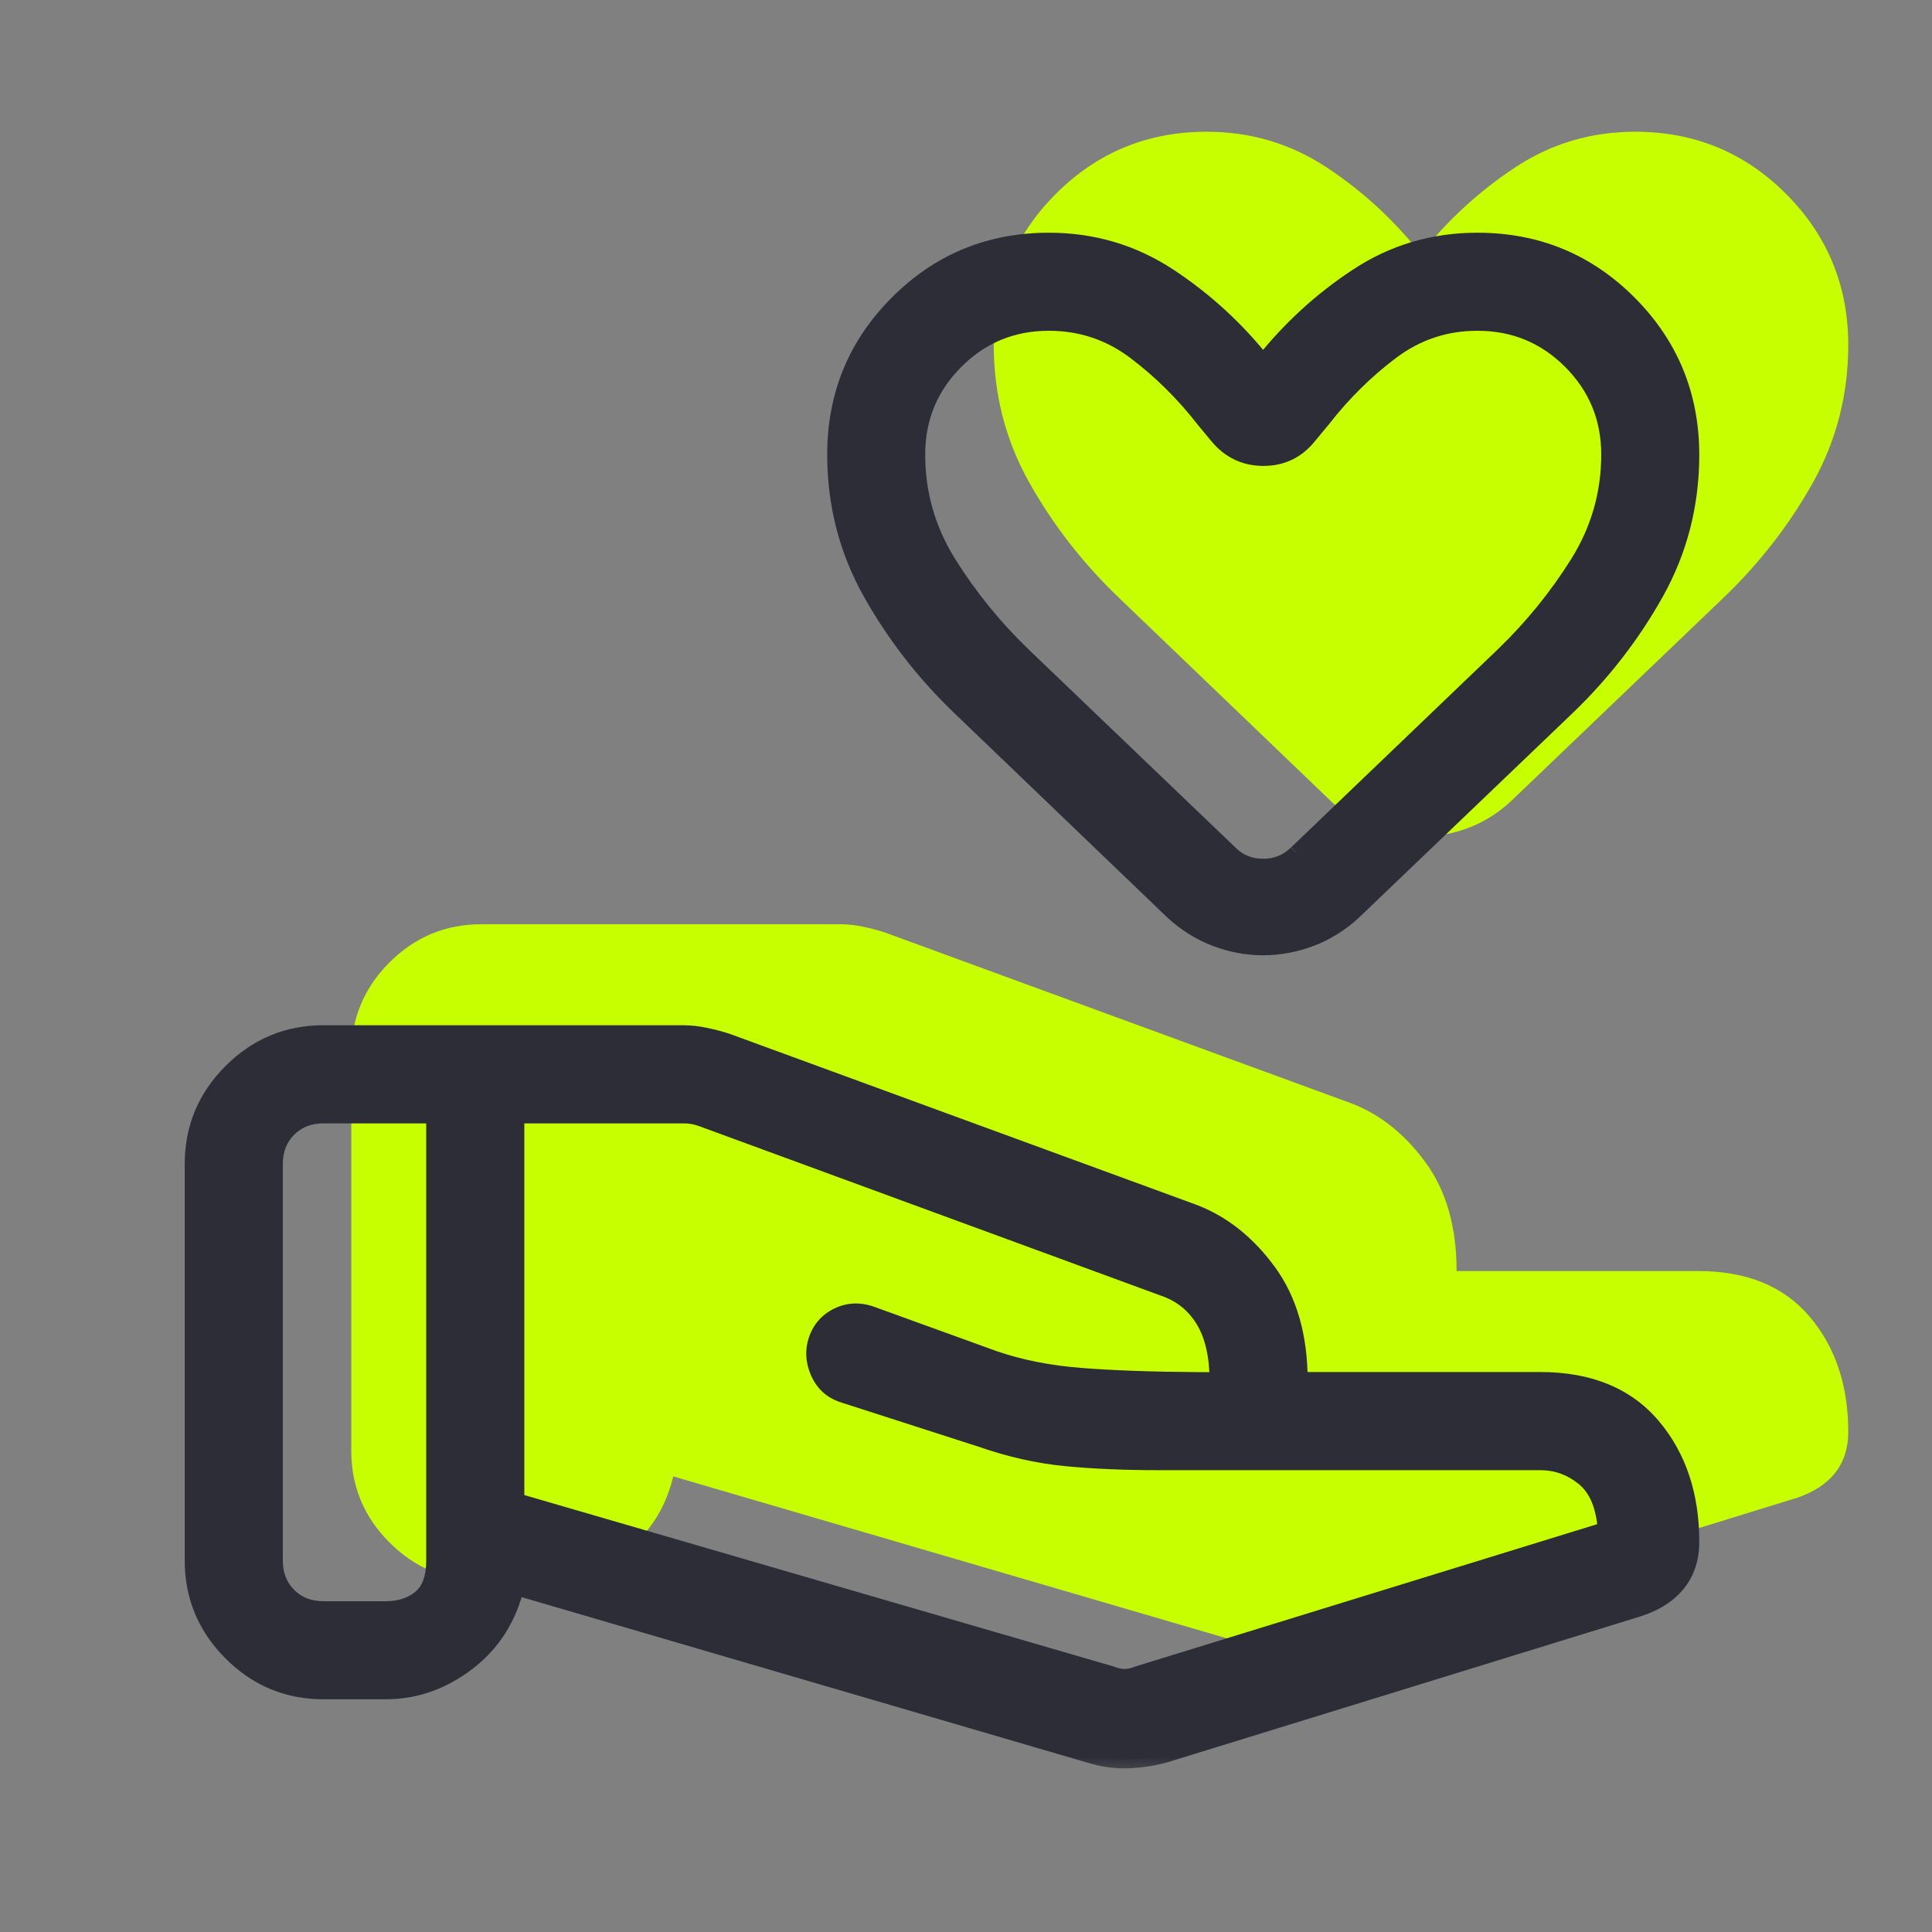
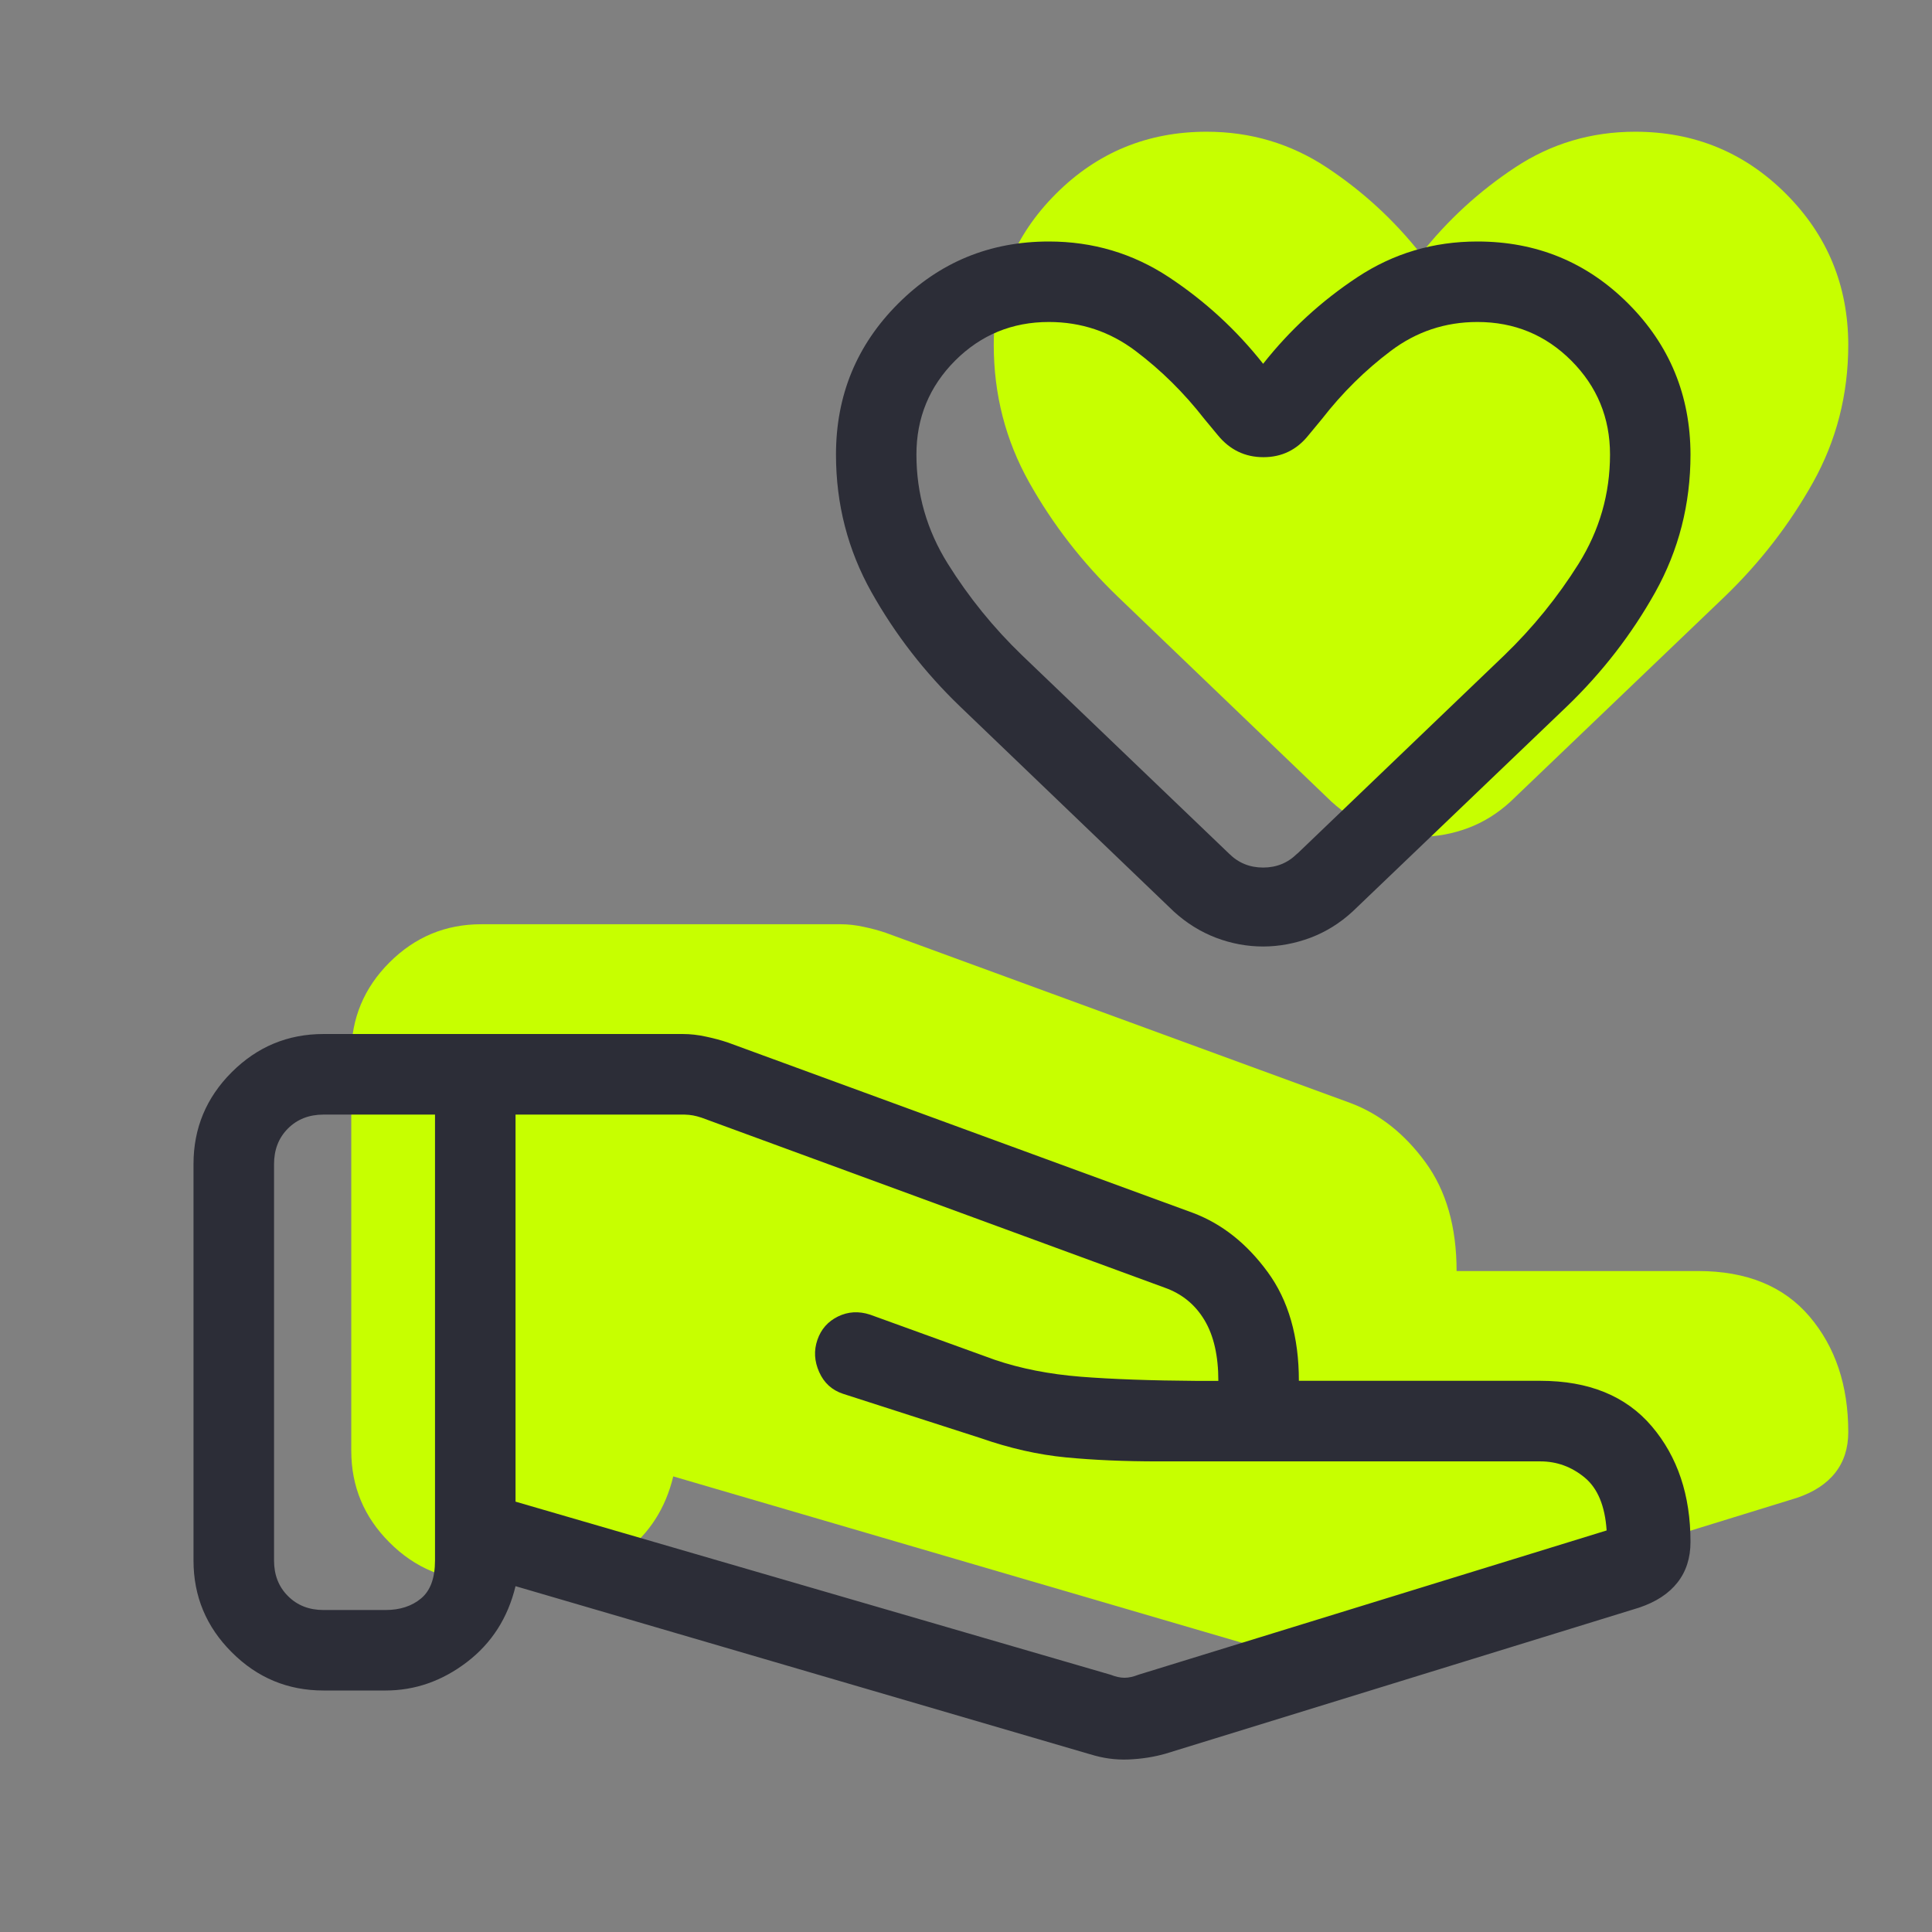
<svg xmlns="http://www.w3.org/2000/svg" width="44" height="44" viewBox="0 0 44 44" fill="none">
  <rect x="0" y="0" width="44" height="44" fill="#808080" stroke="none" />
  <path d="M28.418 37.452L15.333 33.624C15.159 34.348 14.789 34.924 14.224 35.355C13.659 35.785 13.042 36 12.373 36H10.961C10.147 36 9.45 35.71 8.871 35.129C8.29 34.55 8 33.853 8 33.039V24.01C8 23.196 8.29 22.499 8.869 21.92C9.45 21.339 10.147 21.049 10.961 21.049H19.143C19.314 21.049 19.489 21.069 19.669 21.108C19.85 21.146 20.018 21.191 20.173 21.244L30.768 25.125C31.424 25.374 31.989 25.822 32.462 26.468C32.936 27.115 33.173 27.941 33.173 28.947H38.673C39.777 28.947 40.623 29.292 41.211 29.983C41.799 30.675 42.093 31.552 42.093 32.614C42.093 32.98 41.994 33.29 41.796 33.541C41.598 33.793 41.307 33.983 40.925 34.112L30.137 37.439C29.871 37.515 29.59 37.559 29.294 37.571C28.998 37.583 28.706 37.543 28.416 37.45M32.361 19.056C31.997 19.056 31.639 18.99 31.287 18.857C30.936 18.723 30.615 18.524 30.325 18.259L25.459 13.591C24.652 12.815 23.979 11.947 23.44 10.988C22.901 10.027 22.632 8.982 22.632 7.853C22.632 6.503 23.104 5.358 24.047 4.415C24.989 3.472 26.134 3 27.481 3C28.482 3 29.393 3.271 30.213 3.812C31.033 4.354 31.748 5.011 32.359 5.785C32.971 5.011 33.687 4.354 34.508 3.812C35.327 3.271 36.238 3 37.24 3C38.588 3 39.733 3.472 40.675 4.415C41.618 5.359 42.09 6.504 42.093 7.851C42.093 8.983 41.825 10.028 41.29 10.988C40.753 11.947 40.081 12.815 39.275 13.591L34.398 18.259C34.108 18.525 33.788 18.724 33.436 18.857C33.084 18.988 32.726 19.055 32.361 19.056Z" fill="#C7FF00" />
  <mask id="path-2-outside-1_205_6353" maskUnits="userSpaceOnUse" x="3.407" y="4.5" width="36" height="36" fill="black">
    <rect fill="white" x="3.407" y="4.5" width="36" height="36" />
    <path d="M25.293 38.141C25.41 38.187 25.516 38.21 25.61 38.21C25.704 38.21 25.81 38.187 25.927 38.141L36.59 34.855C36.553 34.298 36.387 33.897 36.091 33.651C35.793 33.405 35.456 33.282 35.081 33.282H26.382C25.607 33.282 24.904 33.252 24.273 33.191C23.643 33.13 22.998 32.984 22.339 32.754L19.197 31.742C18.946 31.659 18.766 31.494 18.656 31.247C18.546 31 18.532 30.756 18.616 30.514C18.699 30.272 18.855 30.095 19.085 29.982C19.315 29.87 19.558 29.856 19.815 29.94L22.656 30.969C23.245 31.169 23.898 31.297 24.614 31.354C25.329 31.41 26.215 31.442 27.271 31.449H27.747C27.747 30.877 27.642 30.415 27.43 30.063C27.219 29.711 26.918 29.465 26.526 29.326L15.977 25.454C15.908 25.431 15.843 25.414 15.783 25.403C15.723 25.392 15.659 25.386 15.591 25.384H11.741V34.199L25.293 38.141ZM24.825 39.952L11.741 36.124C11.566 36.848 11.196 37.424 10.631 37.855C10.067 38.285 9.45 38.5 8.78 38.5H7.368C6.554 38.5 5.857 38.21 5.278 37.629C4.697 37.05 4.407 36.353 4.407 35.539V26.51C4.407 25.696 4.697 24.999 5.276 24.42C5.857 23.839 6.554 23.549 7.368 23.549H15.55C15.721 23.549 15.897 23.569 16.076 23.608C16.257 23.646 16.425 23.691 16.581 23.744L27.175 27.625C27.832 27.874 28.396 28.322 28.869 28.968C29.344 29.615 29.581 30.441 29.581 31.447H35.081C36.184 31.447 37.03 31.792 37.618 32.483C38.206 33.175 38.5 34.052 38.5 35.114C38.5 35.48 38.401 35.79 38.203 36.041C38.005 36.293 37.715 36.483 37.332 36.612L26.545 39.939C26.278 40.015 25.997 40.059 25.701 40.071C25.406 40.083 25.113 40.043 24.823 39.95M6.241 35.537C6.241 35.867 6.346 36.138 6.558 36.349C6.769 36.561 7.039 36.667 7.368 36.667H8.78C9.108 36.667 9.379 36.579 9.59 36.403C9.802 36.227 9.907 35.938 9.907 35.537V25.384H7.368C7.039 25.384 6.769 25.49 6.558 25.701C6.346 25.913 6.241 26.184 6.241 26.514V35.537ZM28.769 21.556C28.404 21.556 28.046 21.49 27.694 21.357C27.343 21.223 27.023 21.024 26.732 20.759L21.866 16.091C21.059 15.315 20.387 14.447 19.848 13.488C19.309 12.527 19.039 11.482 19.039 10.353C19.039 9.004 19.511 7.858 20.454 6.915C21.397 5.972 22.541 5.5 23.888 5.5C24.889 5.5 25.8 5.771 26.62 6.312C27.44 6.854 28.156 7.511 28.767 8.285C29.378 7.511 30.094 6.854 30.915 6.312C31.734 5.771 32.645 5.5 33.647 5.5C34.995 5.5 36.14 5.972 37.083 6.915C38.025 7.859 38.497 9.004 38.5 10.351C38.5 11.483 38.232 12.528 37.697 13.488C37.16 14.447 36.489 15.315 35.682 16.091L30.805 20.759C30.516 21.025 30.195 21.224 29.843 21.357C29.491 21.488 29.133 21.555 28.769 21.556ZM29.546 19.441L34.258 14.925C34.909 14.297 35.474 13.601 35.952 12.839C36.428 12.076 36.667 11.247 36.667 10.351C36.667 9.515 36.373 8.803 35.787 8.215C35.2 7.627 34.487 7.333 33.647 7.333C32.914 7.333 32.256 7.553 31.674 7.992C31.093 8.429 30.57 8.945 30.107 9.541L29.801 9.911C29.535 10.245 29.193 10.412 28.774 10.412C28.355 10.412 28.008 10.245 27.735 9.911L27.428 9.541C26.964 8.945 26.441 8.429 25.861 7.992C25.279 7.553 24.622 7.333 23.888 7.333C23.051 7.333 22.339 7.627 21.752 8.213C21.165 8.802 20.871 9.515 20.871 10.351C20.871 11.247 21.109 12.076 21.586 12.839C22.062 13.601 22.626 14.297 23.278 14.925L27.991 19.441C28.203 19.652 28.461 19.758 28.767 19.758C29.072 19.758 29.331 19.652 29.542 19.441" />
  </mask>
  <path d="M25.293 38.141C25.41 38.187 25.516 38.21 25.61 38.21C25.704 38.21 25.81 38.187 25.927 38.141L36.59 34.855C36.553 34.298 36.387 33.897 36.091 33.651C35.793 33.405 35.456 33.282 35.081 33.282H26.382C25.607 33.282 24.904 33.252 24.273 33.191C23.643 33.13 22.998 32.984 22.339 32.754L19.197 31.742C18.946 31.659 18.766 31.494 18.656 31.247C18.546 31 18.532 30.756 18.616 30.514C18.699 30.272 18.855 30.095 19.085 29.982C19.315 29.87 19.558 29.856 19.815 29.94L22.656 30.969C23.245 31.169 23.898 31.297 24.614 31.354C25.329 31.41 26.215 31.442 27.271 31.449H27.747C27.747 30.877 27.642 30.415 27.43 30.063C27.219 29.711 26.918 29.465 26.526 29.326L15.977 25.454C15.908 25.431 15.843 25.414 15.783 25.403C15.723 25.392 15.659 25.386 15.591 25.384H11.741V34.199L25.293 38.141ZM24.825 39.952L11.741 36.124C11.566 36.848 11.196 37.424 10.631 37.855C10.067 38.285 9.45 38.5 8.78 38.5H7.368C6.554 38.5 5.857 38.21 5.278 37.629C4.697 37.05 4.407 36.353 4.407 35.539V26.51C4.407 25.696 4.697 24.999 5.276 24.42C5.857 23.839 6.554 23.549 7.368 23.549H15.55C15.721 23.549 15.897 23.569 16.076 23.608C16.257 23.646 16.425 23.691 16.581 23.744L27.175 27.625C27.832 27.874 28.396 28.322 28.869 28.968C29.344 29.615 29.581 30.441 29.581 31.447H35.081C36.184 31.447 37.03 31.792 37.618 32.483C38.206 33.175 38.5 34.052 38.5 35.114C38.5 35.48 38.401 35.79 38.203 36.041C38.005 36.293 37.715 36.483 37.332 36.612L26.545 39.939C26.278 40.015 25.997 40.059 25.701 40.071C25.406 40.083 25.113 40.043 24.823 39.95M6.241 35.537C6.241 35.867 6.346 36.138 6.558 36.349C6.769 36.561 7.039 36.667 7.368 36.667H8.78C9.108 36.667 9.379 36.579 9.59 36.403C9.802 36.227 9.907 35.938 9.907 35.537V25.384H7.368C7.039 25.384 6.769 25.49 6.558 25.701C6.346 25.913 6.241 26.184 6.241 26.514V35.537ZM28.769 21.556C28.404 21.556 28.046 21.49 27.694 21.357C27.343 21.223 27.023 21.024 26.732 20.759L21.866 16.091C21.059 15.315 20.387 14.447 19.848 13.488C19.309 12.527 19.039 11.482 19.039 10.353C19.039 9.004 19.511 7.858 20.454 6.915C21.397 5.972 22.541 5.5 23.888 5.5C24.889 5.5 25.8 5.771 26.62 6.312C27.44 6.854 28.156 7.511 28.767 8.285C29.378 7.511 30.094 6.854 30.915 6.312C31.734 5.771 32.645 5.5 33.647 5.5C34.995 5.5 36.14 5.972 37.083 6.915C38.025 7.859 38.497 9.004 38.5 10.351C38.5 11.483 38.232 12.528 37.697 13.488C37.16 14.447 36.489 15.315 35.682 16.091L30.805 20.759C30.516 21.025 30.195 21.224 29.843 21.357C29.491 21.488 29.133 21.555 28.769 21.556ZM29.546 19.441L34.258 14.925C34.909 14.297 35.474 13.601 35.952 12.839C36.428 12.076 36.667 11.247 36.667 10.351C36.667 9.515 36.373 8.803 35.787 8.215C35.2 7.627 34.487 7.333 33.647 7.333C32.914 7.333 32.256 7.553 31.674 7.992C31.093 8.429 30.57 8.945 30.107 9.541L29.801 9.911C29.535 10.245 29.193 10.412 28.774 10.412C28.355 10.412 28.008 10.245 27.735 9.911L27.428 9.541C26.964 8.945 26.441 8.429 25.861 7.992C25.279 7.553 24.622 7.333 23.888 7.333C23.051 7.333 22.339 7.627 21.752 8.213C21.165 8.802 20.871 9.515 20.871 10.351C20.871 11.247 21.109 12.076 21.586 12.839C22.062 13.601 22.626 14.297 23.278 14.925L27.991 19.441C28.203 19.652 28.461 19.758 28.767 19.758C29.072 19.758 29.331 19.652 29.542 19.441" fill="#2C2D37" />
-   <path d="M25.293 38.141L25.366 37.955L25.357 37.951L25.348 37.949L25.293 38.141ZM25.927 38.141L25.868 37.95L25.86 37.952L25.853 37.955L25.927 38.141ZM36.59 34.855L36.648 35.047L36.8 35L36.789 34.842L36.59 34.855ZM36.091 33.651L36.219 33.497L36.218 33.496L36.091 33.651ZM22.339 32.754L22.405 32.565L22.4 32.564L22.339 32.754ZM19.197 31.742L19.134 31.932L19.135 31.933L19.197 31.742ZM19.815 29.94L19.883 29.752L19.877 29.75L19.815 29.94ZM22.656 30.969L22.588 31.157L22.592 31.158L22.656 30.969ZM24.614 31.354L24.63 31.154L24.63 31.154L24.614 31.354ZM27.271 31.449L27.269 31.649H27.271V31.449ZM27.747 31.449V31.649H27.947V31.449H27.747ZM26.526 29.326L26.457 29.514L26.459 29.514L26.526 29.326ZM15.977 25.454L16.046 25.266L16.041 25.264L15.977 25.454ZM15.591 25.384L15.594 25.184H15.591V25.384ZM11.741 25.384V25.184H11.541V25.384H11.741ZM11.741 34.199H11.541V34.349L11.685 34.391L11.741 34.199ZM11.741 36.124L11.797 35.932L11.595 35.873L11.546 36.077L11.741 36.124ZM10.631 37.855L10.753 38.014L10.631 37.855ZM8.78 38.5V38.7V38.5ZM5.278 37.629L5.42 37.488L5.419 37.488L5.278 37.629ZM16.076 23.608L16.034 23.803L16.035 23.804L16.076 23.608ZM16.581 23.744L16.649 23.556L16.645 23.554L16.581 23.744ZM27.175 27.625L27.246 27.438L27.244 27.437L27.175 27.625ZM28.869 28.968L28.708 29.087L28.708 29.087L28.869 28.968ZM29.581 31.447H29.381V31.647H29.581V31.447ZM37.618 32.483L37.77 32.353L37.77 32.353L37.618 32.483ZM37.332 36.612L37.391 36.803L37.396 36.801L37.332 36.612ZM26.545 39.939L26.599 40.132L26.604 40.13L26.545 39.939ZM7.368 36.667V36.467V36.667ZM9.907 25.384H10.107V25.184H9.907V25.384ZM28.769 21.556V21.756L28.769 21.756L28.769 21.556ZM27.694 21.357L27.623 21.544L27.623 21.544L27.694 21.357ZM26.732 20.759L26.593 20.903L26.597 20.907L26.732 20.759ZM21.866 16.091L21.727 16.235L21.728 16.235L21.866 16.091ZM19.848 13.488L19.673 13.586L19.673 13.586L19.848 13.488ZM20.454 6.915L20.596 7.057L20.596 7.057L20.454 6.915ZM28.767 8.285L28.61 8.409L28.767 8.607L28.924 8.409L28.767 8.285ZM30.915 6.312L31.026 6.479L31.026 6.479L30.915 6.312ZM38.5 10.351H38.7V10.351L38.5 10.351ZM37.697 13.488L37.871 13.585L37.871 13.585L37.697 13.488ZM35.682 16.091L35.82 16.236L35.821 16.235L35.682 16.091ZM30.805 20.759L30.941 20.906L30.944 20.903L30.805 20.759ZM34.258 14.925L34.396 15.07L34.396 15.069L34.258 14.925ZM35.952 12.839L36.121 12.945L36.121 12.945L35.952 12.839ZM33.647 7.333V7.133V7.333ZM31.674 7.992L31.795 8.151L31.795 8.151L31.674 7.992ZM30.107 9.541L30.261 9.668L30.265 9.664L30.107 9.541ZM29.801 9.911L29.647 9.784L29.644 9.787L29.801 9.911ZM27.735 9.911L27.889 9.784L27.889 9.784L27.735 9.911ZM27.428 9.541L27.271 9.664L27.274 9.668L27.428 9.541ZM25.861 7.992L25.741 8.151L25.741 8.151L25.861 7.992ZM21.752 8.213L21.611 8.072L21.611 8.072L21.752 8.213ZM23.278 14.925L23.139 15.069L23.139 15.07L23.278 14.925ZM27.991 19.441L28.133 19.299L28.13 19.296L27.991 19.441ZM25.219 38.327C25.352 38.379 25.483 38.41 25.61 38.41V38.01C25.548 38.01 25.468 37.995 25.366 37.955L25.219 38.327ZM25.61 38.41C25.736 38.41 25.867 38.379 26 38.327L25.853 37.955C25.752 37.995 25.672 38.01 25.61 38.01V38.41ZM25.986 38.332L36.648 35.047L36.531 34.664L25.868 37.95L25.986 38.332ZM36.789 34.842C36.751 34.255 36.573 33.791 36.219 33.497L35.963 33.805C36.201 34.002 36.355 34.341 36.39 34.868L36.789 34.842ZM36.218 33.496C35.885 33.222 35.504 33.082 35.081 33.082V33.482C35.408 33.482 35.7 33.588 35.964 33.805L36.218 33.496ZM35.081 33.082H26.382V33.482H35.081V33.082ZM26.382 33.082C25.612 33.082 24.916 33.052 24.293 32.992L24.254 33.39C24.892 33.452 25.602 33.482 26.382 33.482V33.082ZM24.293 32.992C23.679 32.932 23.05 32.791 22.405 32.566L22.273 32.943C22.945 33.178 23.606 33.327 24.254 33.39L24.293 32.992ZM22.4 32.564L19.258 31.552L19.135 31.933L22.278 32.945L22.4 32.564ZM19.26 31.552C19.064 31.488 18.926 31.363 18.839 31.166L18.473 31.329C18.605 31.626 18.828 31.831 19.134 31.932L19.26 31.552ZM18.839 31.166C18.748 30.962 18.739 30.77 18.805 30.579L18.426 30.449C18.326 30.742 18.344 31.038 18.473 31.329L18.839 31.166ZM18.805 30.579C18.871 30.387 18.991 30.251 19.173 30.162L18.997 29.803C18.72 29.938 18.527 30.157 18.426 30.449L18.805 30.579ZM19.173 30.162C19.353 30.074 19.542 30.061 19.752 30.13L19.877 29.75C19.574 29.651 19.276 29.666 18.997 29.803L19.173 30.162ZM19.747 30.128L22.588 31.157L22.724 30.781L19.883 29.752L19.747 30.128ZM22.592 31.158C23.199 31.365 23.868 31.496 24.599 31.553L24.63 31.154C23.928 31.099 23.292 30.974 22.721 30.779L22.592 31.158ZM24.599 31.553C25.32 31.61 26.211 31.642 27.269 31.649L27.272 31.249C26.219 31.242 25.338 31.21 24.63 31.154L24.599 31.553ZM27.271 31.649H27.747V31.249H27.271V31.649ZM27.947 31.449C27.947 30.854 27.838 30.353 27.602 29.96L27.259 30.166C27.446 30.477 27.547 30.9 27.547 31.449H27.947ZM27.602 29.96C27.366 29.568 27.028 29.292 26.593 29.138L26.459 29.514C26.807 29.638 27.072 29.854 27.259 30.166L27.602 29.96ZM26.595 29.138L16.046 25.266L15.909 25.642L26.457 29.514L26.595 29.138ZM16.041 25.264C15.964 25.239 15.89 25.219 15.819 25.206L15.747 25.599C15.796 25.608 15.852 25.623 15.914 25.644L16.041 25.264ZM15.819 25.206C15.747 25.193 15.672 25.186 15.594 25.184L15.587 25.584C15.646 25.585 15.699 25.591 15.747 25.599L15.819 25.206ZM15.591 25.184H11.741V25.584H15.591V25.184ZM11.541 25.384V34.199H11.941V25.384H11.541ZM11.685 34.391L25.237 38.333L25.348 37.949L11.796 34.007L11.685 34.391ZM24.881 39.76L11.797 35.932L11.684 36.316L24.769 40.144L24.881 39.76ZM11.546 36.077C11.382 36.758 11.036 37.295 10.51 37.696L10.753 38.014C11.356 37.554 11.75 36.937 11.935 36.171L11.546 36.077ZM10.51 37.696C9.978 38.101 9.403 38.3 8.78 38.3V38.7C9.496 38.7 10.155 38.469 10.753 38.014L10.51 37.696ZM8.78 38.3H7.368V38.7H8.78V38.3ZM7.368 38.3C6.608 38.3 5.962 38.031 5.42 37.488L5.136 37.77C5.753 38.388 6.5 38.7 7.368 38.7V38.3ZM5.419 37.488C4.876 36.946 4.607 36.3 4.607 35.539H4.207C4.207 36.407 4.519 37.154 5.137 37.771L5.419 37.488ZM4.607 35.539V26.51H4.207V35.539H4.607ZM4.607 26.51C4.607 25.749 4.876 25.104 5.418 24.561L5.135 24.279C4.518 24.895 4.207 25.643 4.207 26.51H4.607ZM5.418 24.561C5.961 24.018 6.608 23.749 7.368 23.749V23.349C6.5 23.349 5.753 23.661 5.135 24.279L5.418 24.561ZM7.368 23.749H15.55V23.349H7.368V23.749ZM15.55 23.749C15.706 23.749 15.867 23.767 16.034 23.803L16.119 23.412C15.926 23.37 15.737 23.349 15.55 23.349V23.749ZM16.035 23.804C16.209 23.84 16.37 23.883 16.516 23.933L16.645 23.554C16.481 23.499 16.305 23.451 16.117 23.412L16.035 23.804ZM16.512 23.931L27.107 27.812L27.244 27.437L16.649 23.556L16.512 23.931ZM27.104 27.812C27.72 28.045 28.255 28.467 28.708 29.087L29.031 28.85C28.538 28.177 27.944 27.703 27.246 27.438L27.104 27.812ZM28.708 29.087C29.151 29.691 29.381 30.473 29.381 31.447H29.781C29.781 30.41 29.536 29.539 29.031 28.85L28.708 29.087ZM29.581 31.647H35.081V31.247H29.581V31.647ZM35.081 31.647C36.14 31.647 36.924 31.976 37.466 32.613L37.77 32.353C37.136 31.609 36.229 31.247 35.081 31.247V31.647ZM37.466 32.612C38.018 33.262 38.3 34.091 38.3 35.114H38.7C38.7 34.013 38.394 33.087 37.77 32.353L37.466 32.612ZM38.3 35.114C38.3 35.443 38.212 35.706 38.046 35.918L38.36 36.165C38.59 35.873 38.7 35.519 38.7 35.114H38.3ZM38.046 35.918C37.877 36.132 37.624 36.303 37.269 36.422L37.396 36.801C37.806 36.664 38.132 36.455 38.36 36.165L38.046 35.918ZM37.273 36.42L26.486 39.748L26.604 40.13L37.391 36.803L37.273 36.42ZM26.49 39.747C26.24 39.818 25.974 39.86 25.693 39.871L25.71 40.271C26.02 40.258 26.317 40.212 26.599 40.132L26.49 39.747ZM25.693 39.871C25.422 39.883 25.152 39.846 24.884 39.76L24.762 40.141C25.074 40.24 25.39 40.284 25.71 40.271L25.693 39.871ZM6.041 35.537C6.041 35.914 6.163 36.238 6.416 36.491L6.699 36.208C6.529 36.038 6.441 35.82 6.441 35.537H6.041ZM6.416 36.491C6.669 36.744 6.992 36.867 7.368 36.867V36.467C7.087 36.467 6.869 36.378 6.699 36.208L6.416 36.491ZM7.368 36.867H8.78V36.467H7.368V36.867ZM8.78 36.867C9.146 36.867 9.464 36.768 9.718 36.556L9.462 36.249C9.293 36.389 9.071 36.467 8.78 36.467V36.867ZM9.718 36.556C9.993 36.328 10.107 35.97 10.107 35.537H9.707C9.707 35.907 9.61 36.126 9.462 36.249L9.718 36.556ZM10.107 35.537V25.384H9.707V35.537H10.107ZM9.907 25.184H7.368V25.584H9.907V25.184ZM7.368 25.184C6.992 25.184 6.669 25.307 6.416 25.56L6.699 25.843C6.869 25.673 7.087 25.584 7.368 25.584V25.184ZM6.416 25.56C6.163 25.813 6.041 26.137 6.041 26.514H6.441C6.441 26.231 6.529 26.013 6.699 25.843L6.416 25.56ZM6.041 26.514V35.537H6.441V26.514H6.041ZM28.769 21.356C28.429 21.356 28.095 21.294 27.765 21.169L27.623 21.544C27.997 21.685 28.379 21.756 28.769 21.756V21.356ZM27.765 21.169C27.439 21.046 27.14 20.86 26.866 20.611L26.597 20.907C26.905 21.188 27.248 21.401 27.623 21.544L27.765 21.169ZM26.87 20.614L22.005 15.947L21.728 16.235L26.593 20.903L26.87 20.614ZM22.005 15.947C21.212 15.184 20.551 14.332 20.022 13.39L19.673 13.586C20.222 14.563 20.907 15.446 21.727 16.235L22.005 15.947ZM20.022 13.39C19.5 12.46 19.239 11.449 19.239 10.353H18.839C18.839 11.515 19.117 12.594 19.673 13.586L20.022 13.39ZM19.239 10.353C19.239 9.056 19.69 7.961 20.596 7.057L20.313 6.774C19.331 7.754 18.839 8.951 18.839 10.353H19.239ZM20.596 7.057C21.5 6.151 22.594 5.7 23.888 5.7V5.3C22.489 5.3 21.293 5.792 20.313 6.774L20.596 7.057ZM23.888 5.7C24.851 5.7 25.723 5.96 26.51 6.479L26.73 6.145C25.877 5.582 24.928 5.3 23.888 5.3V5.7ZM26.51 6.479C27.312 7.009 28.012 7.652 28.61 8.409L28.924 8.161C28.299 7.371 27.568 6.698 26.73 6.145L26.51 6.479ZM28.924 8.409C29.522 7.652 30.222 7.009 31.026 6.479L30.805 6.145C29.966 6.698 29.234 7.37 28.61 8.161L28.924 8.409ZM31.026 6.479C31.811 5.96 32.683 5.7 33.647 5.7V5.3C32.606 5.3 31.657 5.582 30.805 6.145L31.026 6.479ZM33.647 5.7C34.943 5.7 36.037 6.151 36.941 7.057L37.224 6.774C36.244 5.792 35.048 5.3 33.647 5.3V5.7ZM36.941 7.057C37.846 7.962 38.297 9.057 38.3 10.351L38.7 10.351C38.697 8.951 38.204 7.755 37.224 6.774L36.941 7.057ZM38.3 10.351C38.3 11.45 38.04 12.462 37.522 13.39L37.871 13.585C38.424 12.595 38.7 11.516 38.7 10.351H38.3ZM37.522 13.39C36.996 14.332 36.336 15.184 35.543 15.947L35.821 16.235C36.641 15.446 37.325 14.562 37.871 13.585L37.522 13.39ZM35.544 15.947L30.667 20.614L30.944 20.903L35.82 16.236L35.544 15.947ZM30.67 20.612C30.398 20.861 30.099 21.047 29.773 21.169L29.913 21.544C30.29 21.402 30.633 21.189 30.941 20.906L30.67 20.612ZM29.773 21.169C29.442 21.293 29.108 21.355 28.768 21.356L28.769 21.756C29.158 21.755 29.54 21.684 29.913 21.544L29.773 21.169ZM29.684 19.585L34.396 15.07L34.119 14.781L29.407 19.296L29.684 19.585ZM34.396 15.069C35.059 14.43 35.635 13.722 36.121 12.945L35.782 12.733C35.313 13.481 34.758 14.164 34.119 14.781L34.396 15.069ZM36.121 12.945C36.618 12.15 36.867 11.284 36.867 10.351H36.467C36.467 11.209 36.239 12.002 35.782 12.733L36.121 12.945ZM36.867 10.351C36.867 9.462 36.553 8.7 35.928 8.074L35.645 8.356C36.194 8.907 36.467 9.568 36.467 10.351H36.867ZM35.928 8.074C35.303 7.448 34.539 7.133 33.647 7.133V7.533C34.434 7.533 35.096 7.807 35.645 8.356L35.928 8.074ZM33.647 7.133C32.871 7.133 32.171 7.367 31.554 7.832L31.795 8.151C32.342 7.739 32.957 7.533 33.647 7.533V7.133ZM31.554 7.832C30.958 8.28 30.423 8.809 29.949 9.418L30.265 9.664C30.718 9.082 31.227 8.578 31.795 8.151L31.554 7.832ZM29.953 9.413L29.647 9.784L29.955 10.038L30.261 9.668L29.953 9.413ZM29.644 9.787C29.416 10.073 29.131 10.211 28.774 10.211V10.611C29.255 10.611 29.655 10.416 29.957 10.035L29.644 9.787ZM28.774 10.211C28.417 10.211 28.126 10.073 27.889 9.784L27.58 10.038C27.89 10.416 28.293 10.611 28.774 10.611V10.211ZM27.889 9.784L27.582 9.413L27.274 9.668L27.58 10.038L27.889 9.784ZM27.586 9.418C27.111 8.809 26.576 8.28 25.981 7.832L25.741 8.151C26.307 8.578 26.817 9.082 27.271 9.664L27.586 9.418ZM25.981 7.832C25.365 7.367 24.665 7.133 23.888 7.133V7.533C24.578 7.533 25.194 7.739 25.741 8.151L25.981 7.832ZM23.888 7.133C22.998 7.133 22.235 7.447 21.611 8.072L21.894 8.355C22.443 7.806 23.104 7.533 23.888 7.533V7.133ZM21.611 8.072C20.985 8.699 20.671 9.462 20.671 10.351H21.071C21.071 9.568 21.344 8.906 21.894 8.355L21.611 8.072ZM20.671 10.351C20.671 11.284 20.919 12.15 21.416 12.945L21.755 12.733C21.298 12.002 21.071 11.209 21.071 10.351H20.671ZM21.416 12.945C21.901 13.722 22.476 14.43 23.139 15.069L23.417 14.781C22.777 14.164 22.223 13.482 21.755 12.733L21.416 12.945ZM23.139 15.07L27.853 19.585L28.13 19.296L23.416 14.781L23.139 15.07ZM27.85 19.582C28.1 19.832 28.409 19.958 28.767 19.958V19.558C28.513 19.558 28.306 19.472 28.133 19.299L27.85 19.582ZM28.767 19.958C29.124 19.958 29.434 19.832 29.684 19.582L29.401 19.299C29.228 19.472 29.02 19.558 28.767 19.558V19.958Z" fill="#2C2D37" mask="url(#path-2-outside-1_205_6353)" />
</svg>